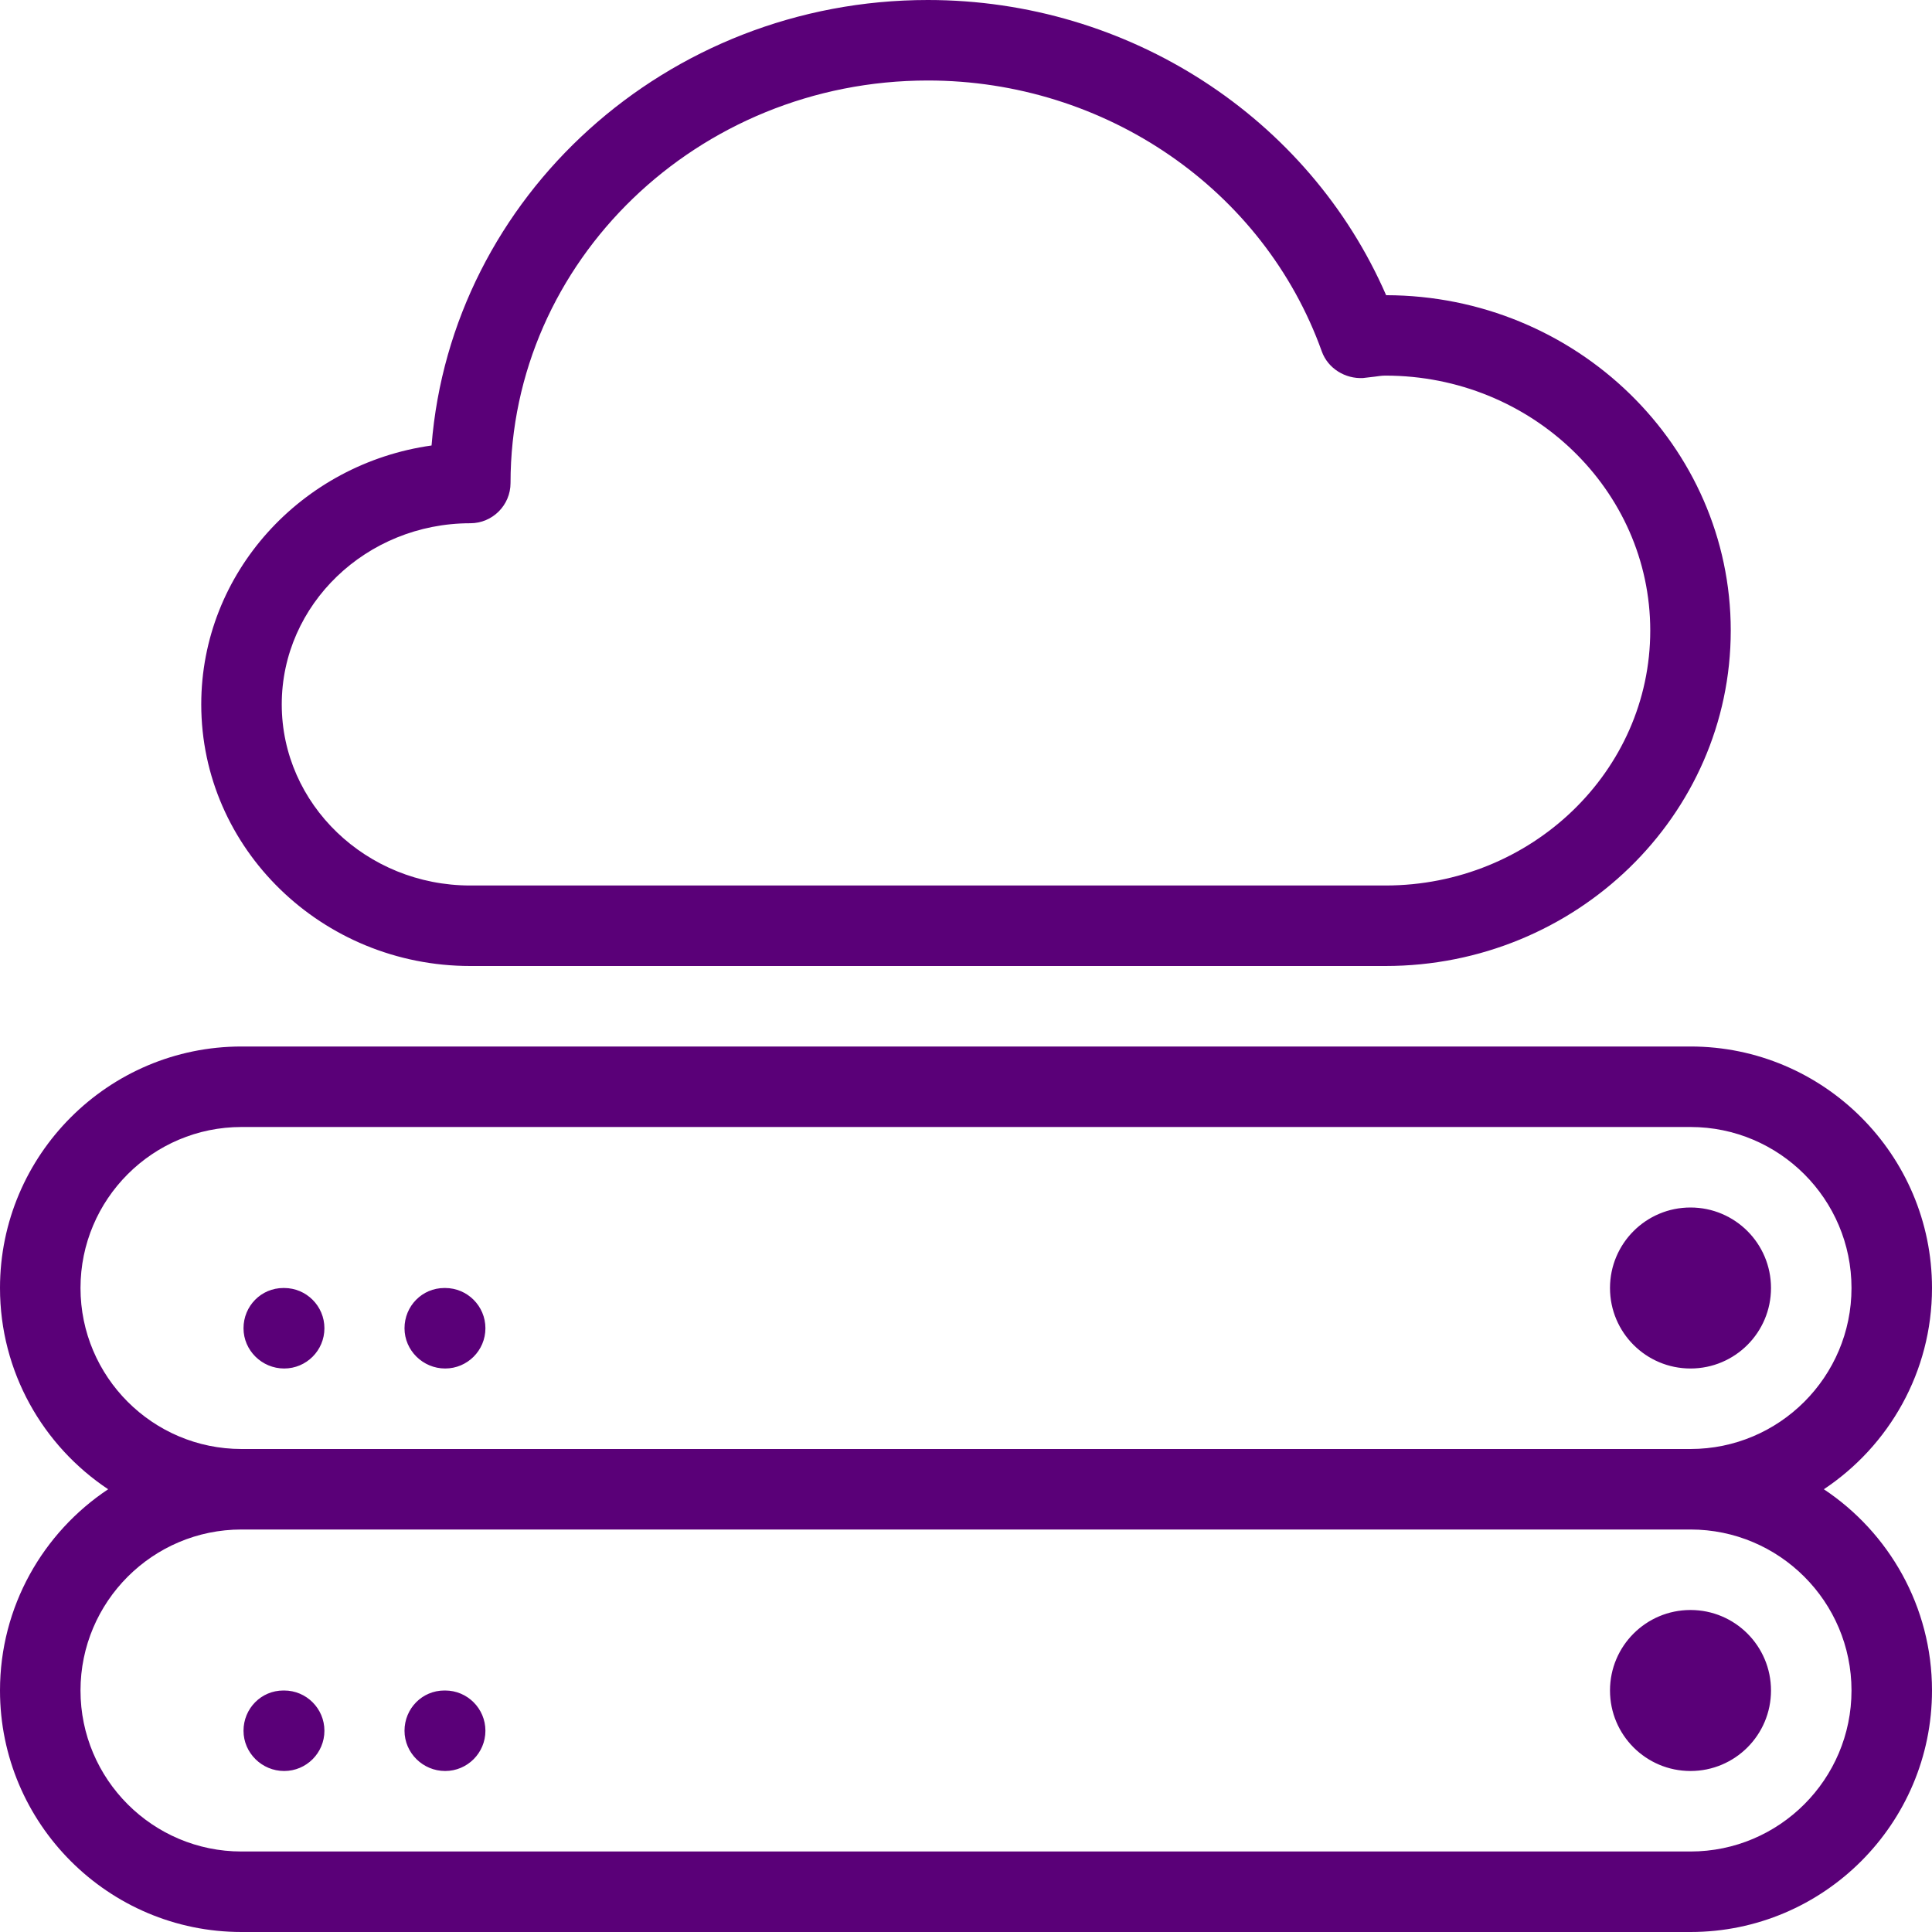
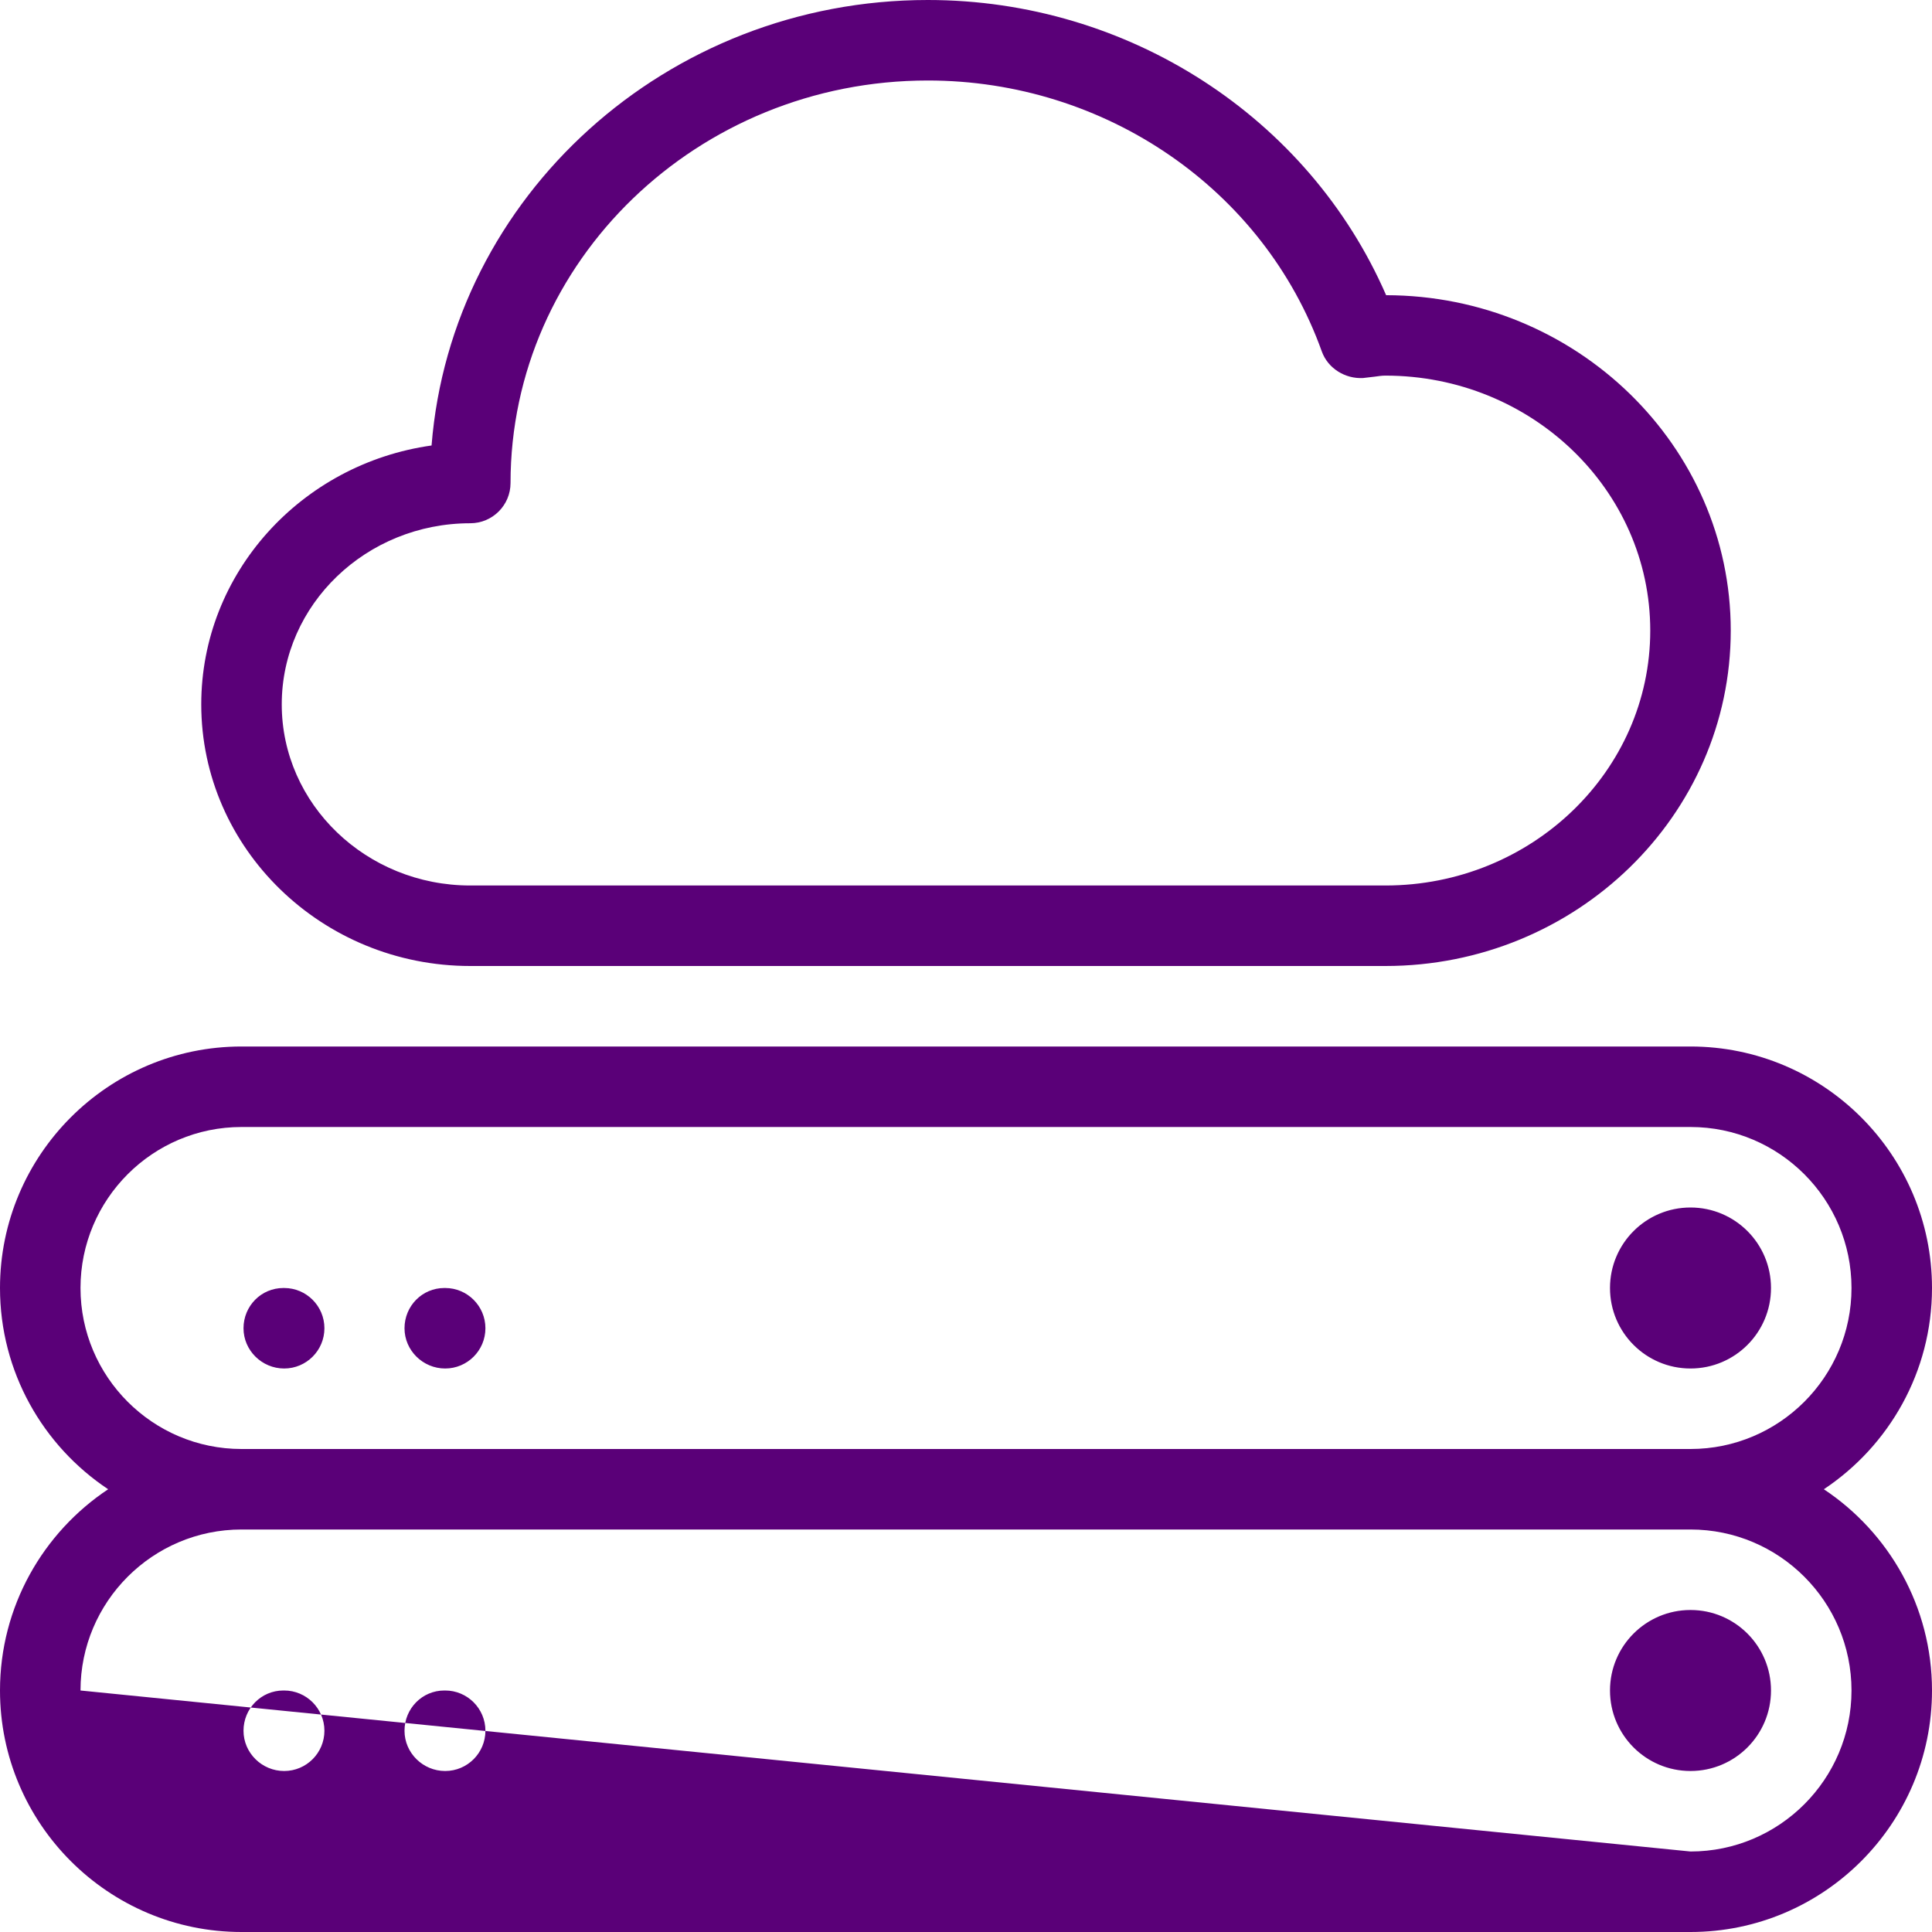
<svg xmlns="http://www.w3.org/2000/svg" width="48px" height="48px" viewBox="0 0 48 48" version="1.1">
  <title>icon/synchronization</title>
  <desc>Created with Sketch.</desc>
  <g id="Homepage+Subpages" stroke="none" stroke-width="1" fill="none" fill-rule="evenodd">
    <g id="Security" transform="translate(-850, -726)" fill="#5a0078">
      <g id="boxes" transform="translate(234, 676)">
        <g id="Group-2-Copy" transform="translate(586, 0)">
          <g id="Group-3" transform="translate(29.692, 44.965)">
            <g id="WEB/icon/server" transform="translate(0.308, 5.035)">
-               <path d="M2.687,37 C1.069,35.924 0,34.084 0,32 C0,28.692 2.692,26 6,26 L42,26 C45.308,26 48,28.692 48,32 C48,34.084 46.931,35.924 45.313,37 C46.931,38.076 48,39.916 48,42 C48,45.308 45.308,48 42,48 L6,48 C2.692,48 0,45.308 0,42 C0,39.916 1.069,38.076 2.687,37 Z M6,36 L42,36 C44.206,36 46,34.206 46,32 C46,29.794 44.206,28 42,28 L6,28 C3.794,28 2,29.794 2,32 C2,34.206 3.794,36 6,36 Z M6,38 C3.794,38 2,39.794 2,42 C2,44.206 3.794,46 6,46 L42,46 C44.206,46 46,44.206 46,42 C46,39.794 44.206,38 42,38 L6,38 Z M7.06,44 C6.508,44 6.05,43.552 6.05,43 C6.05,42.448 6.488,42 7.04,42 L7.06,42 C7.612,42 8.06,42.448 8.06,43 C8.06,43.552 7.612,44 7.06,44 Z M42,44 C40.895,44 40,43.105 40,42 C40,40.895 40.895,40 42,40 C43.105,40 44,40.895 44,42 C44,43.105 43.105,44 42,44 Z M11.06,44 C10.508,44 10.05,43.552 10.05,43 C10.05,42.448 10.488,42 11.04,42 L11.06,42 C11.612,42 12.06,42.448 12.06,43 C12.06,43.552 11.612,44 11.06,44 Z M7.06,34 C6.508,34 6.05,33.552 6.05,33 C6.05,32.448 6.488,32 7.04,32 L7.06,32 C7.612,32 8.06,32.448 8.06,33 C8.06,33.552 7.612,34 7.06,34 Z M42,34 C40.895,34 40,33.105 40,32 C40,30.895 40.895,30 42,30 C43.105,30 44,30.895 44,32 C44,33.105 43.105,34 42,34 Z M11.06,34 C10.508,34 10.05,33.552 10.05,33 C10.05,32.448 10.488,32 11.04,32 L11.06,32 C11.612,32 12.06,32.448 12.06,33 C12.06,33.552 11.612,34 11.06,34 Z M34.42,24 L11.684,24 C8,24 5,21.084 5,17.5 C5,14.234 7.49,11.522 10.722,11.068 C11.214,4.884 16.556,0 23.052,0 C28.036,0 32.514,2.916 34.438,7.334 C39.16,7.342 43,11.078 43,15.666 C43,20.262 39.152,24 34.42,24 Z M23.052,2 C17.336,2 12.684,6.486 12.684,12 C12.684,12.552 12.236,13 11.684,13 C9.102,13 7,15.018 7,17.5 C7,19.982 9.102,22 11.684,22 L34.42,22 C38.048,22 41,19.16 41,15.666 C41,12.172 38.048,9.332 34.42,9.332 C34.33,9.332 34.242,9.346 34.154,9.358 L33.864,9.392 C33.426,9.416 32.994,9.158 32.84,8.732 C31.398,4.706 27.462,2 23.052,2 Z" id="Combined-Shape" />
+               <path d="M2.687,37 C1.069,35.924 0,34.084 0,32 C0,28.692 2.692,26 6,26 L42,26 C45.308,26 48,28.692 48,32 C48,34.084 46.931,35.924 45.313,37 C46.931,38.076 48,39.916 48,42 C48,45.308 45.308,48 42,48 L6,48 C2.692,48 0,45.308 0,42 C0,39.916 1.069,38.076 2.687,37 Z M6,36 L42,36 C44.206,36 46,34.206 46,32 C46,29.794 44.206,28 42,28 L6,28 C3.794,28 2,29.794 2,32 C2,34.206 3.794,36 6,36 Z M6,38 C3.794,38 2,39.794 2,42 L42,46 C44.206,46 46,44.206 46,42 C46,39.794 44.206,38 42,38 L6,38 Z M7.06,44 C6.508,44 6.05,43.552 6.05,43 C6.05,42.448 6.488,42 7.04,42 L7.06,42 C7.612,42 8.06,42.448 8.06,43 C8.06,43.552 7.612,44 7.06,44 Z M42,44 C40.895,44 40,43.105 40,42 C40,40.895 40.895,40 42,40 C43.105,40 44,40.895 44,42 C44,43.105 43.105,44 42,44 Z M11.06,44 C10.508,44 10.05,43.552 10.05,43 C10.05,42.448 10.488,42 11.04,42 L11.06,42 C11.612,42 12.06,42.448 12.06,43 C12.06,43.552 11.612,44 11.06,44 Z M7.06,34 C6.508,34 6.05,33.552 6.05,33 C6.05,32.448 6.488,32 7.04,32 L7.06,32 C7.612,32 8.06,32.448 8.06,33 C8.06,33.552 7.612,34 7.06,34 Z M42,34 C40.895,34 40,33.105 40,32 C40,30.895 40.895,30 42,30 C43.105,30 44,30.895 44,32 C44,33.105 43.105,34 42,34 Z M11.06,34 C10.508,34 10.05,33.552 10.05,33 C10.05,32.448 10.488,32 11.04,32 L11.06,32 C11.612,32 12.06,32.448 12.06,33 C12.06,33.552 11.612,34 11.06,34 Z M34.42,24 L11.684,24 C8,24 5,21.084 5,17.5 C5,14.234 7.49,11.522 10.722,11.068 C11.214,4.884 16.556,0 23.052,0 C28.036,0 32.514,2.916 34.438,7.334 C39.16,7.342 43,11.078 43,15.666 C43,20.262 39.152,24 34.42,24 Z M23.052,2 C17.336,2 12.684,6.486 12.684,12 C12.684,12.552 12.236,13 11.684,13 C9.102,13 7,15.018 7,17.5 C7,19.982 9.102,22 11.684,22 L34.42,22 C38.048,22 41,19.16 41,15.666 C41,12.172 38.048,9.332 34.42,9.332 C34.33,9.332 34.242,9.346 34.154,9.358 L33.864,9.392 C33.426,9.416 32.994,9.158 32.84,8.732 C31.398,4.706 27.462,2 23.052,2 Z" id="Combined-Shape" />
            </g>
          </g>
        </g>
      </g>
    </g>
  </g>
</svg>